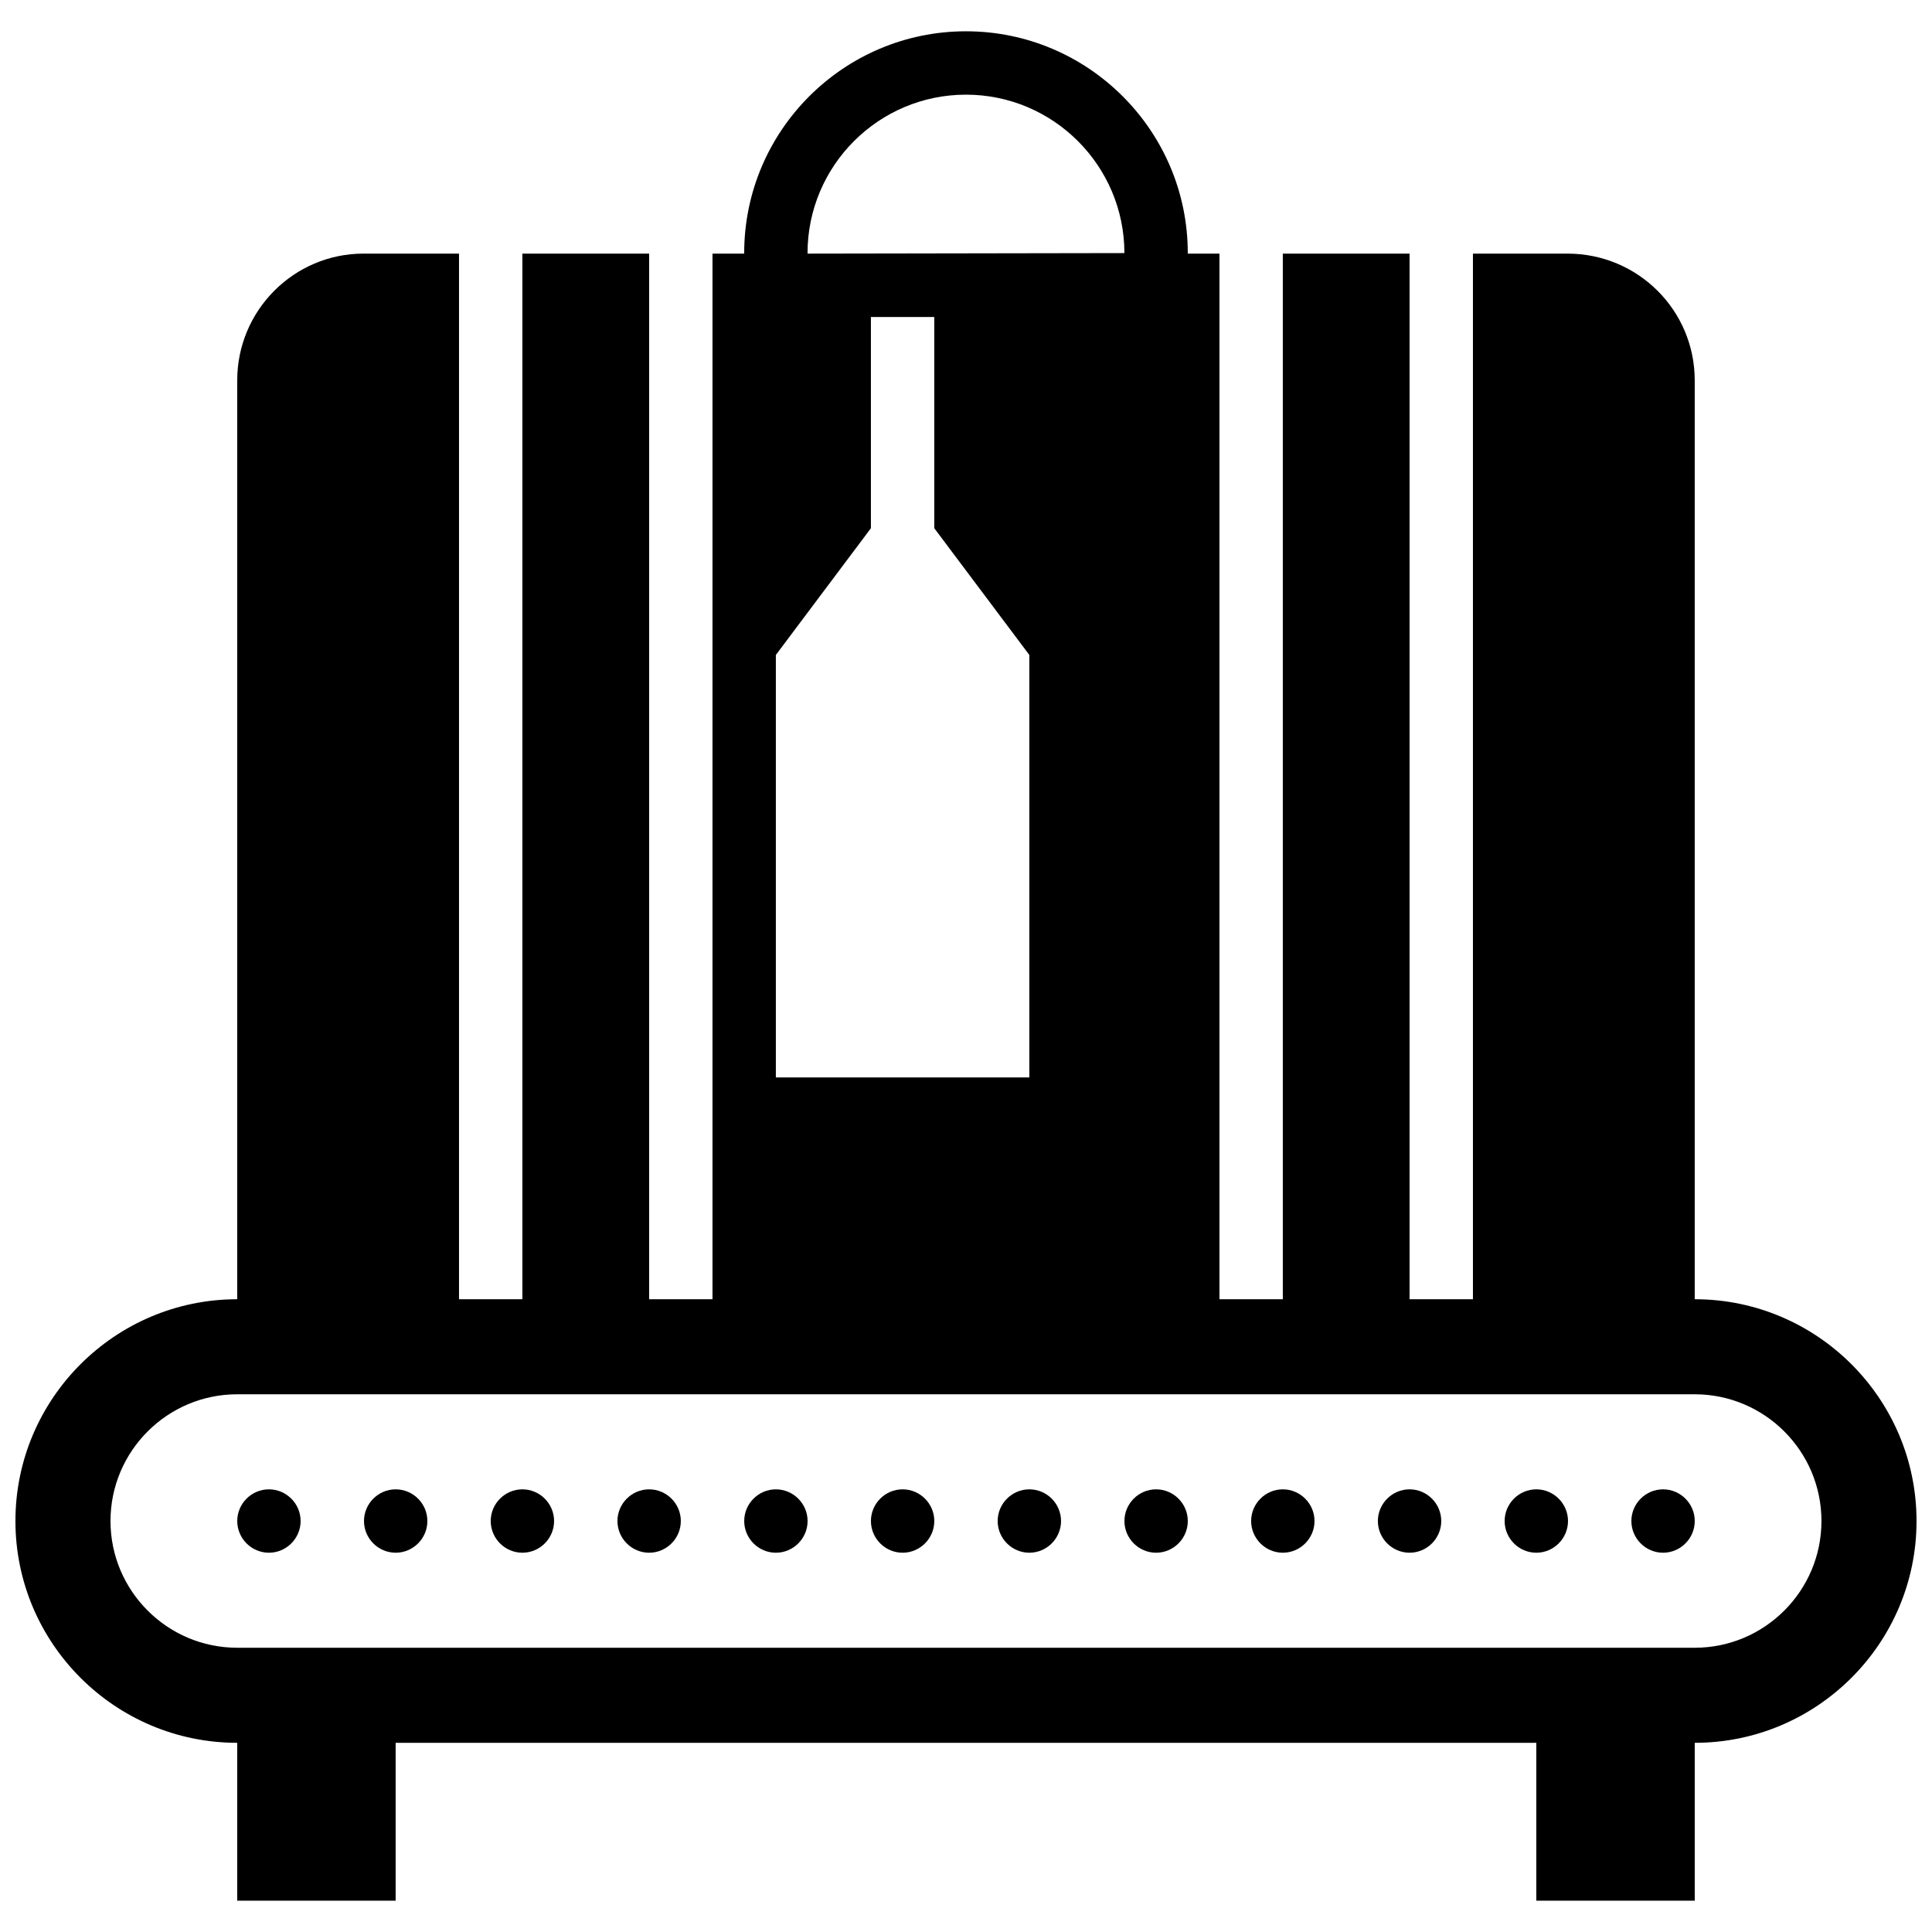
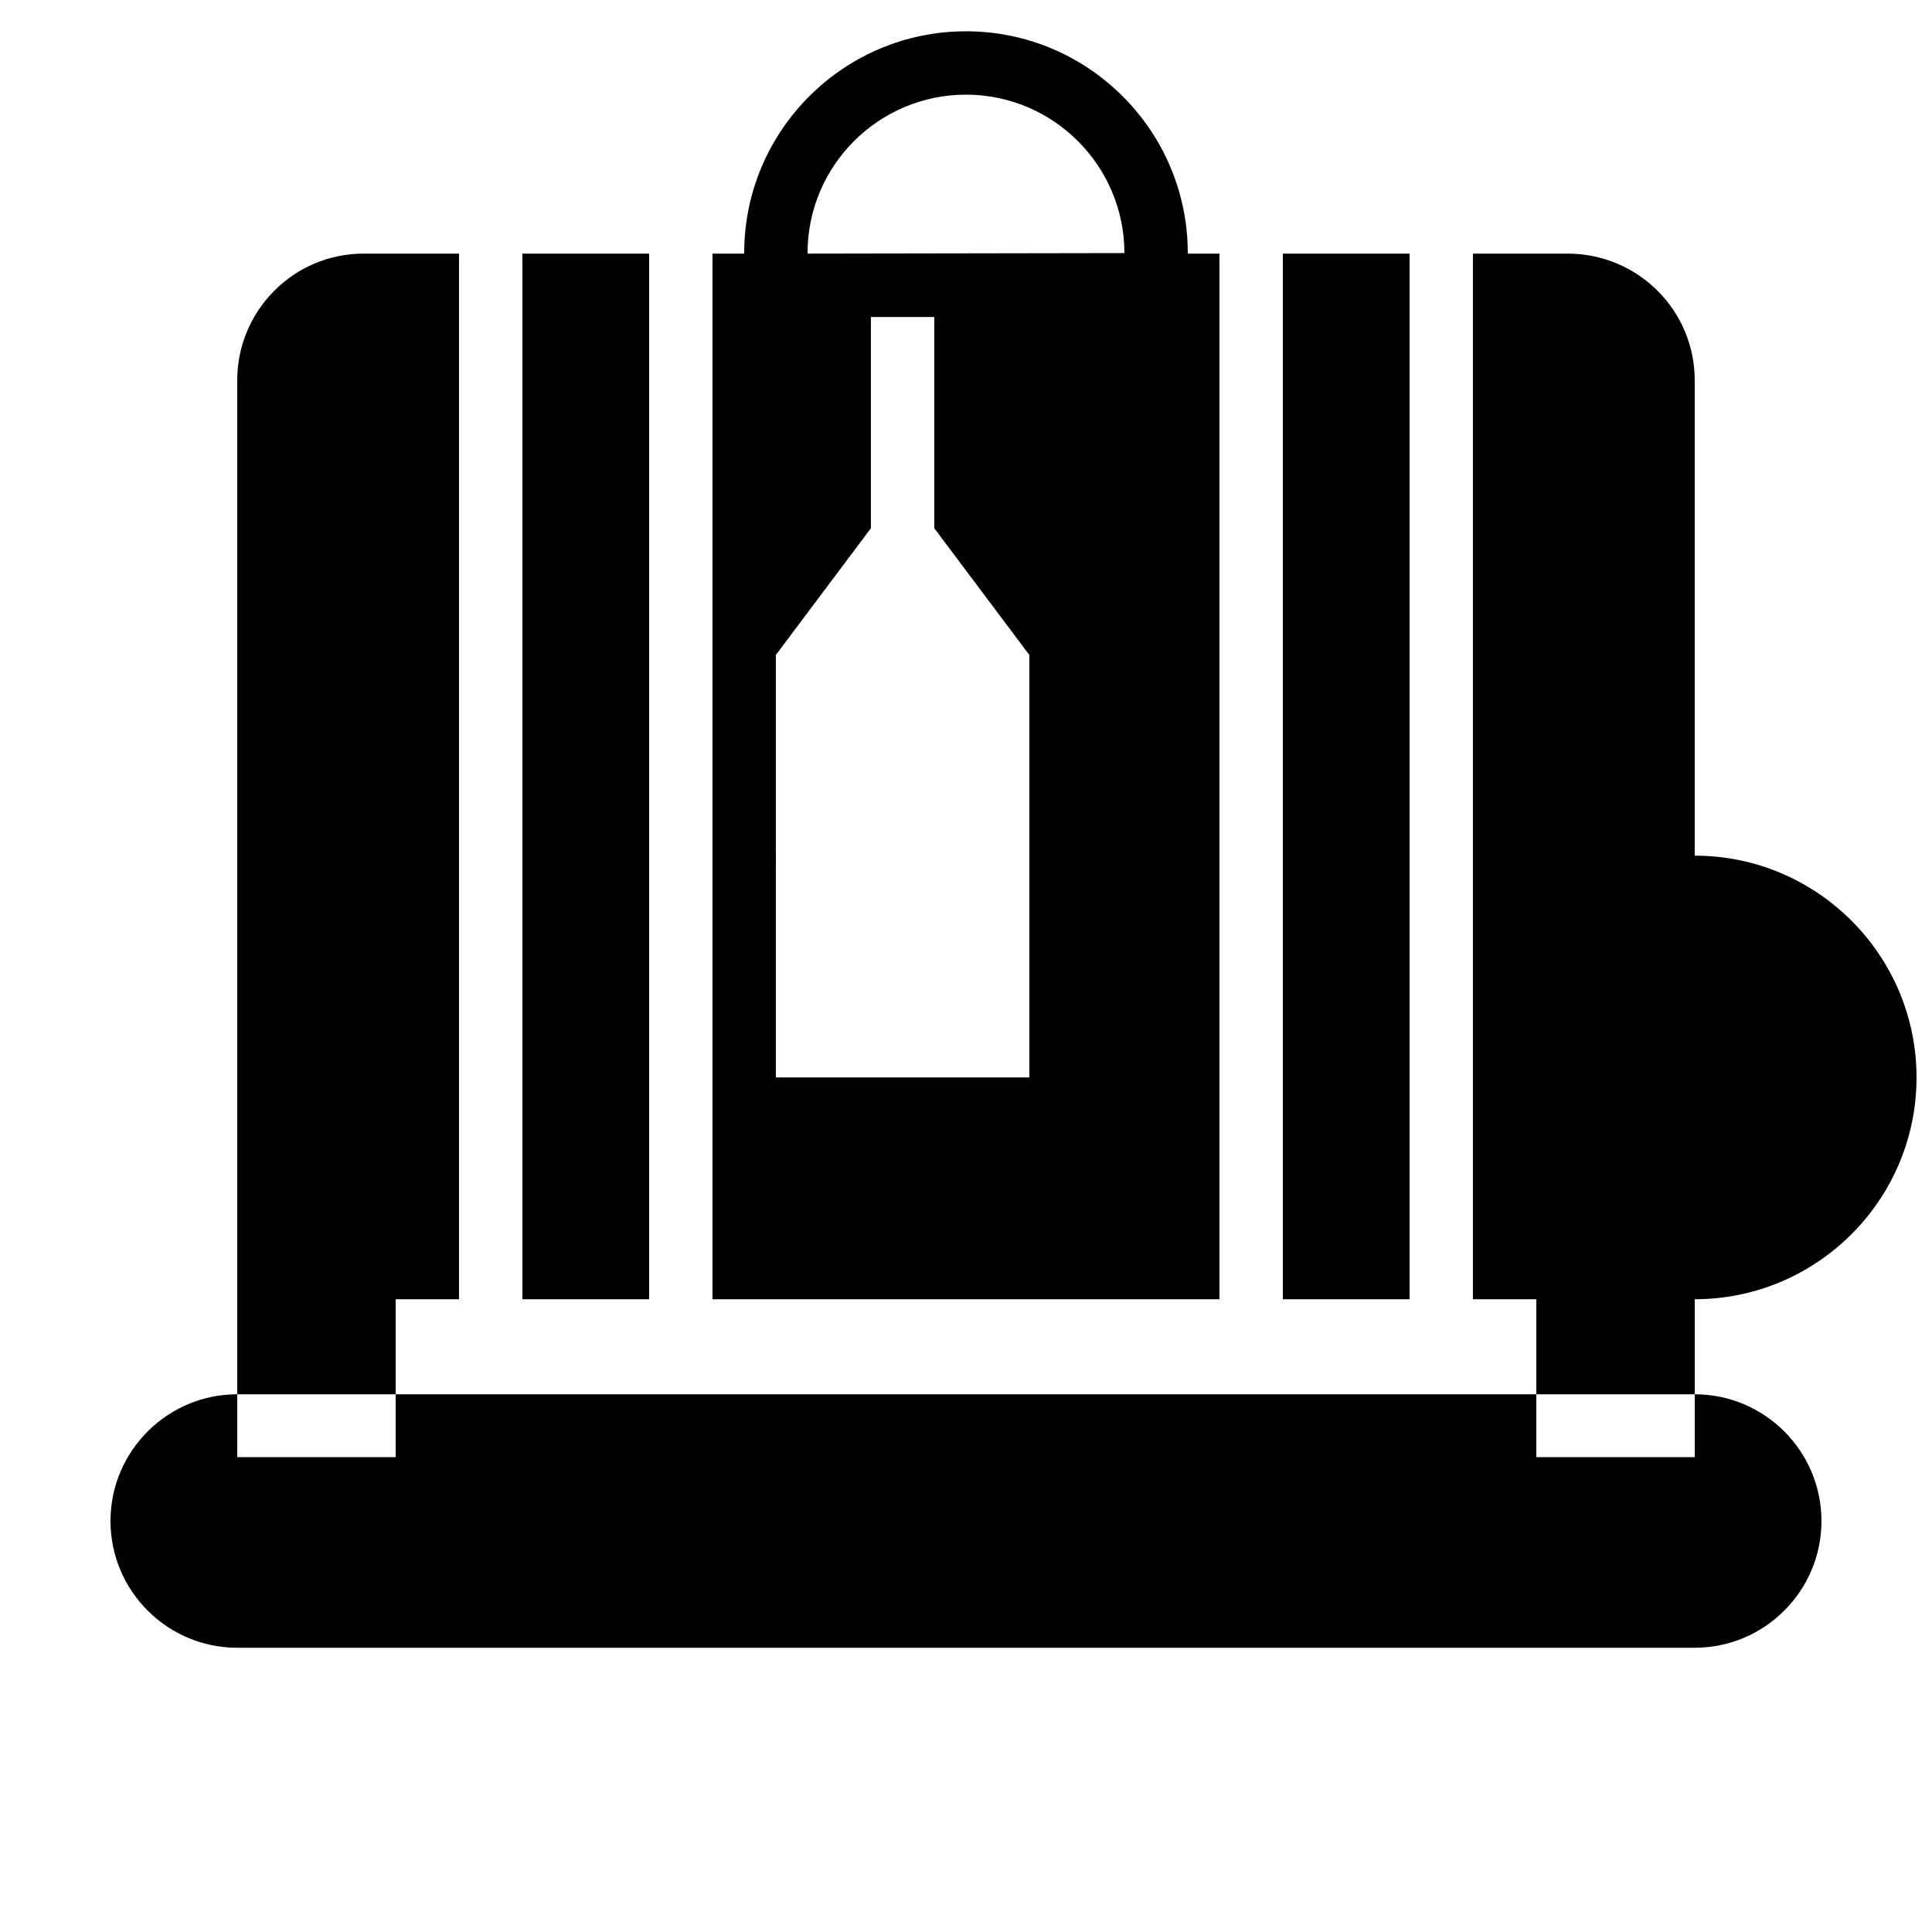
<svg xmlns="http://www.w3.org/2000/svg" width="800px" height="800px" version="1.1" viewBox="144 144 512 512">
  <defs>
    <clipPath id="a">
      <path d="m148.09 152h503.81v496h-503.81z" />
    </clipPath>
  </defs>
  <g clip-path="url(#a)">
-     <path d="m593.12 488.31v-243.51c0-18.523-15.012-33.59-33.73-33.59h-25.047v277.1h-16.793v-277.1h-33.59v277.1h-16.793v-277.1h-8.395v-0.141c0-32.414-26.375-58.777-58.777-58.777-32.406 0-58.777 26.363-58.777 58.777v0.141h-8.398v277.1h-16.793v-277.1h-33.59v277.1h-16.793v-277.1h-25.309c-18.453 0-33.469 15.066-33.469 33.59v243.51c-32.402 0-58.777 26.367-58.777 58.777 0 32.41 26.375 58.777 58.777 58.777v41.84h41.984v-41.84h302.29v41.84h41.984v-41.84c32.402 0 58.777-26.367 58.777-58.777 0-32.41-26.375-58.777-58.777-58.777zm-243.51-170.74 25.191-33.586v-55.973h16.793v55.973l25.191 33.586v111.96h-67.176zm8.398-106.5c0-23.152 18.832-41.984 41.984-41.984 23.148 0 41.984 18.832 41.984 41.984l-83.969 0.141zm235.11 369.6h-386.25c-18.523 0-33.586-15.07-33.586-33.586 0-18.523 15.062-33.586 33.586-33.586h386.25c18.523 0 33.586 15.062 33.586 33.586 0 18.516-15.062 33.586-33.586 33.586z" fill-rule="evenodd" />
+     <path d="m593.12 488.31v-243.51c0-18.523-15.012-33.59-33.73-33.59h-25.047v277.1h-16.793v-277.1h-33.59v277.1h-16.793v-277.1h-8.395v-0.141c0-32.414-26.375-58.777-58.777-58.777-32.406 0-58.777 26.363-58.777 58.777v0.141h-8.398v277.1h-16.793v-277.1h-33.59v277.1h-16.793v-277.1h-25.309c-18.453 0-33.469 15.066-33.469 33.59v243.51v41.84h41.984v-41.84h302.29v41.84h41.984v-41.84c32.402 0 58.777-26.367 58.777-58.777 0-32.41-26.375-58.777-58.777-58.777zm-243.51-170.74 25.191-33.586v-55.973h16.793v55.973l25.191 33.586v111.96h-67.176zm8.398-106.5c0-23.152 18.832-41.984 41.984-41.984 23.148 0 41.984 18.832 41.984 41.984l-83.969 0.141zm235.11 369.6h-386.25c-18.523 0-33.586-15.07-33.586-33.586 0-18.523 15.062-33.586 33.586-33.586h386.25c18.523 0 33.586 15.062 33.586 33.586 0 18.516-15.062 33.586-33.586 33.586z" fill-rule="evenodd" />
  </g>
-   <path d="m215.27 538.69c-4.621 0-8.398 3.781-8.398 8.398 0 4.617 3.777 8.398 8.398 8.398 4.617 0 8.395-3.781 8.395-8.398 0-4.617-3.777-8.398-8.395-8.398" fill-rule="evenodd" />
  <path d="m248.86 538.69c-4.617 0-8.398 3.781-8.398 8.398 0 4.617 3.781 8.398 8.398 8.398 4.617 0 8.398-3.781 8.398-8.398 0-4.617-3.781-8.398-8.398-8.398" fill-rule="evenodd" />
  <path d="m282.44 538.69c-4.617 0-8.395 3.781-8.395 8.398 0 4.617 3.777 8.398 8.395 8.398 4.621 0 8.398-3.781 8.398-8.398 0-4.617-3.777-8.398-8.398-8.398" fill-rule="evenodd" />
-   <path d="m316.03 538.69c-4.621 0-8.398 3.781-8.398 8.398 0 4.617 3.777 8.398 8.398 8.398 4.617 0 8.395-3.781 8.395-8.398 0-4.617-3.777-8.398-8.395-8.398" fill-rule="evenodd" />
  <path d="m349.62 538.69c-4.617 0-8.395 3.781-8.395 8.398 0 4.617 3.777 8.398 8.395 8.398 4.617 0 8.398-3.781 8.398-8.398 0-4.617-3.781-8.398-8.398-8.398" fill-rule="evenodd" />
  <path d="m383.2 538.69c-4.617 0-8.395 3.781-8.395 8.398 0 4.617 3.777 8.398 8.395 8.398 4.621 0 8.398-3.781 8.398-8.398 0-4.617-3.777-8.398-8.398-8.398" fill-rule="evenodd" />
  <path d="m416.79 538.69c-4.617 0-8.398 3.781-8.398 8.398 0 4.617 3.781 8.398 8.398 8.398 4.617 0 8.395-3.781 8.395-8.398 0-4.617-3.777-8.398-8.395-8.398" fill-rule="evenodd" />
  <path d="m450.38 538.69c-4.617 0-8.395 3.781-8.395 8.398 0 4.617 3.777 8.398 8.395 8.398 4.617 0 8.398-3.781 8.398-8.398 0-4.617-3.781-8.398-8.398-8.398" fill-rule="evenodd" />
  <path d="m483.96 538.69c-4.617 0-8.395 3.781-8.395 8.398 0 4.617 3.777 8.398 8.395 8.398 4.621 0 8.398-3.781 8.398-8.398 0-4.617-3.777-8.398-8.398-8.398" fill-rule="evenodd" />
  <path d="m517.55 538.69c-4.617 0-8.398 3.781-8.398 8.398 0 4.617 3.781 8.398 8.398 8.398 4.617 0 8.395-3.781 8.395-8.398 0-4.617-3.777-8.398-8.395-8.398" fill-rule="evenodd" />
  <path d="m551.14 538.69c-4.617 0-8.395 3.781-8.395 8.398 0 4.617 3.777 8.398 8.395 8.398s8.398-3.781 8.398-8.398c0-4.617-3.781-8.398-8.398-8.398" fill-rule="evenodd" />
  <path d="m584.73 538.69c-4.621 0-8.398 3.781-8.398 8.398 0 4.617 3.777 8.398 8.398 8.398 4.617 0 8.395-3.781 8.395-8.398 0-4.617-3.777-8.398-8.395-8.398" fill-rule="evenodd" />
</svg>